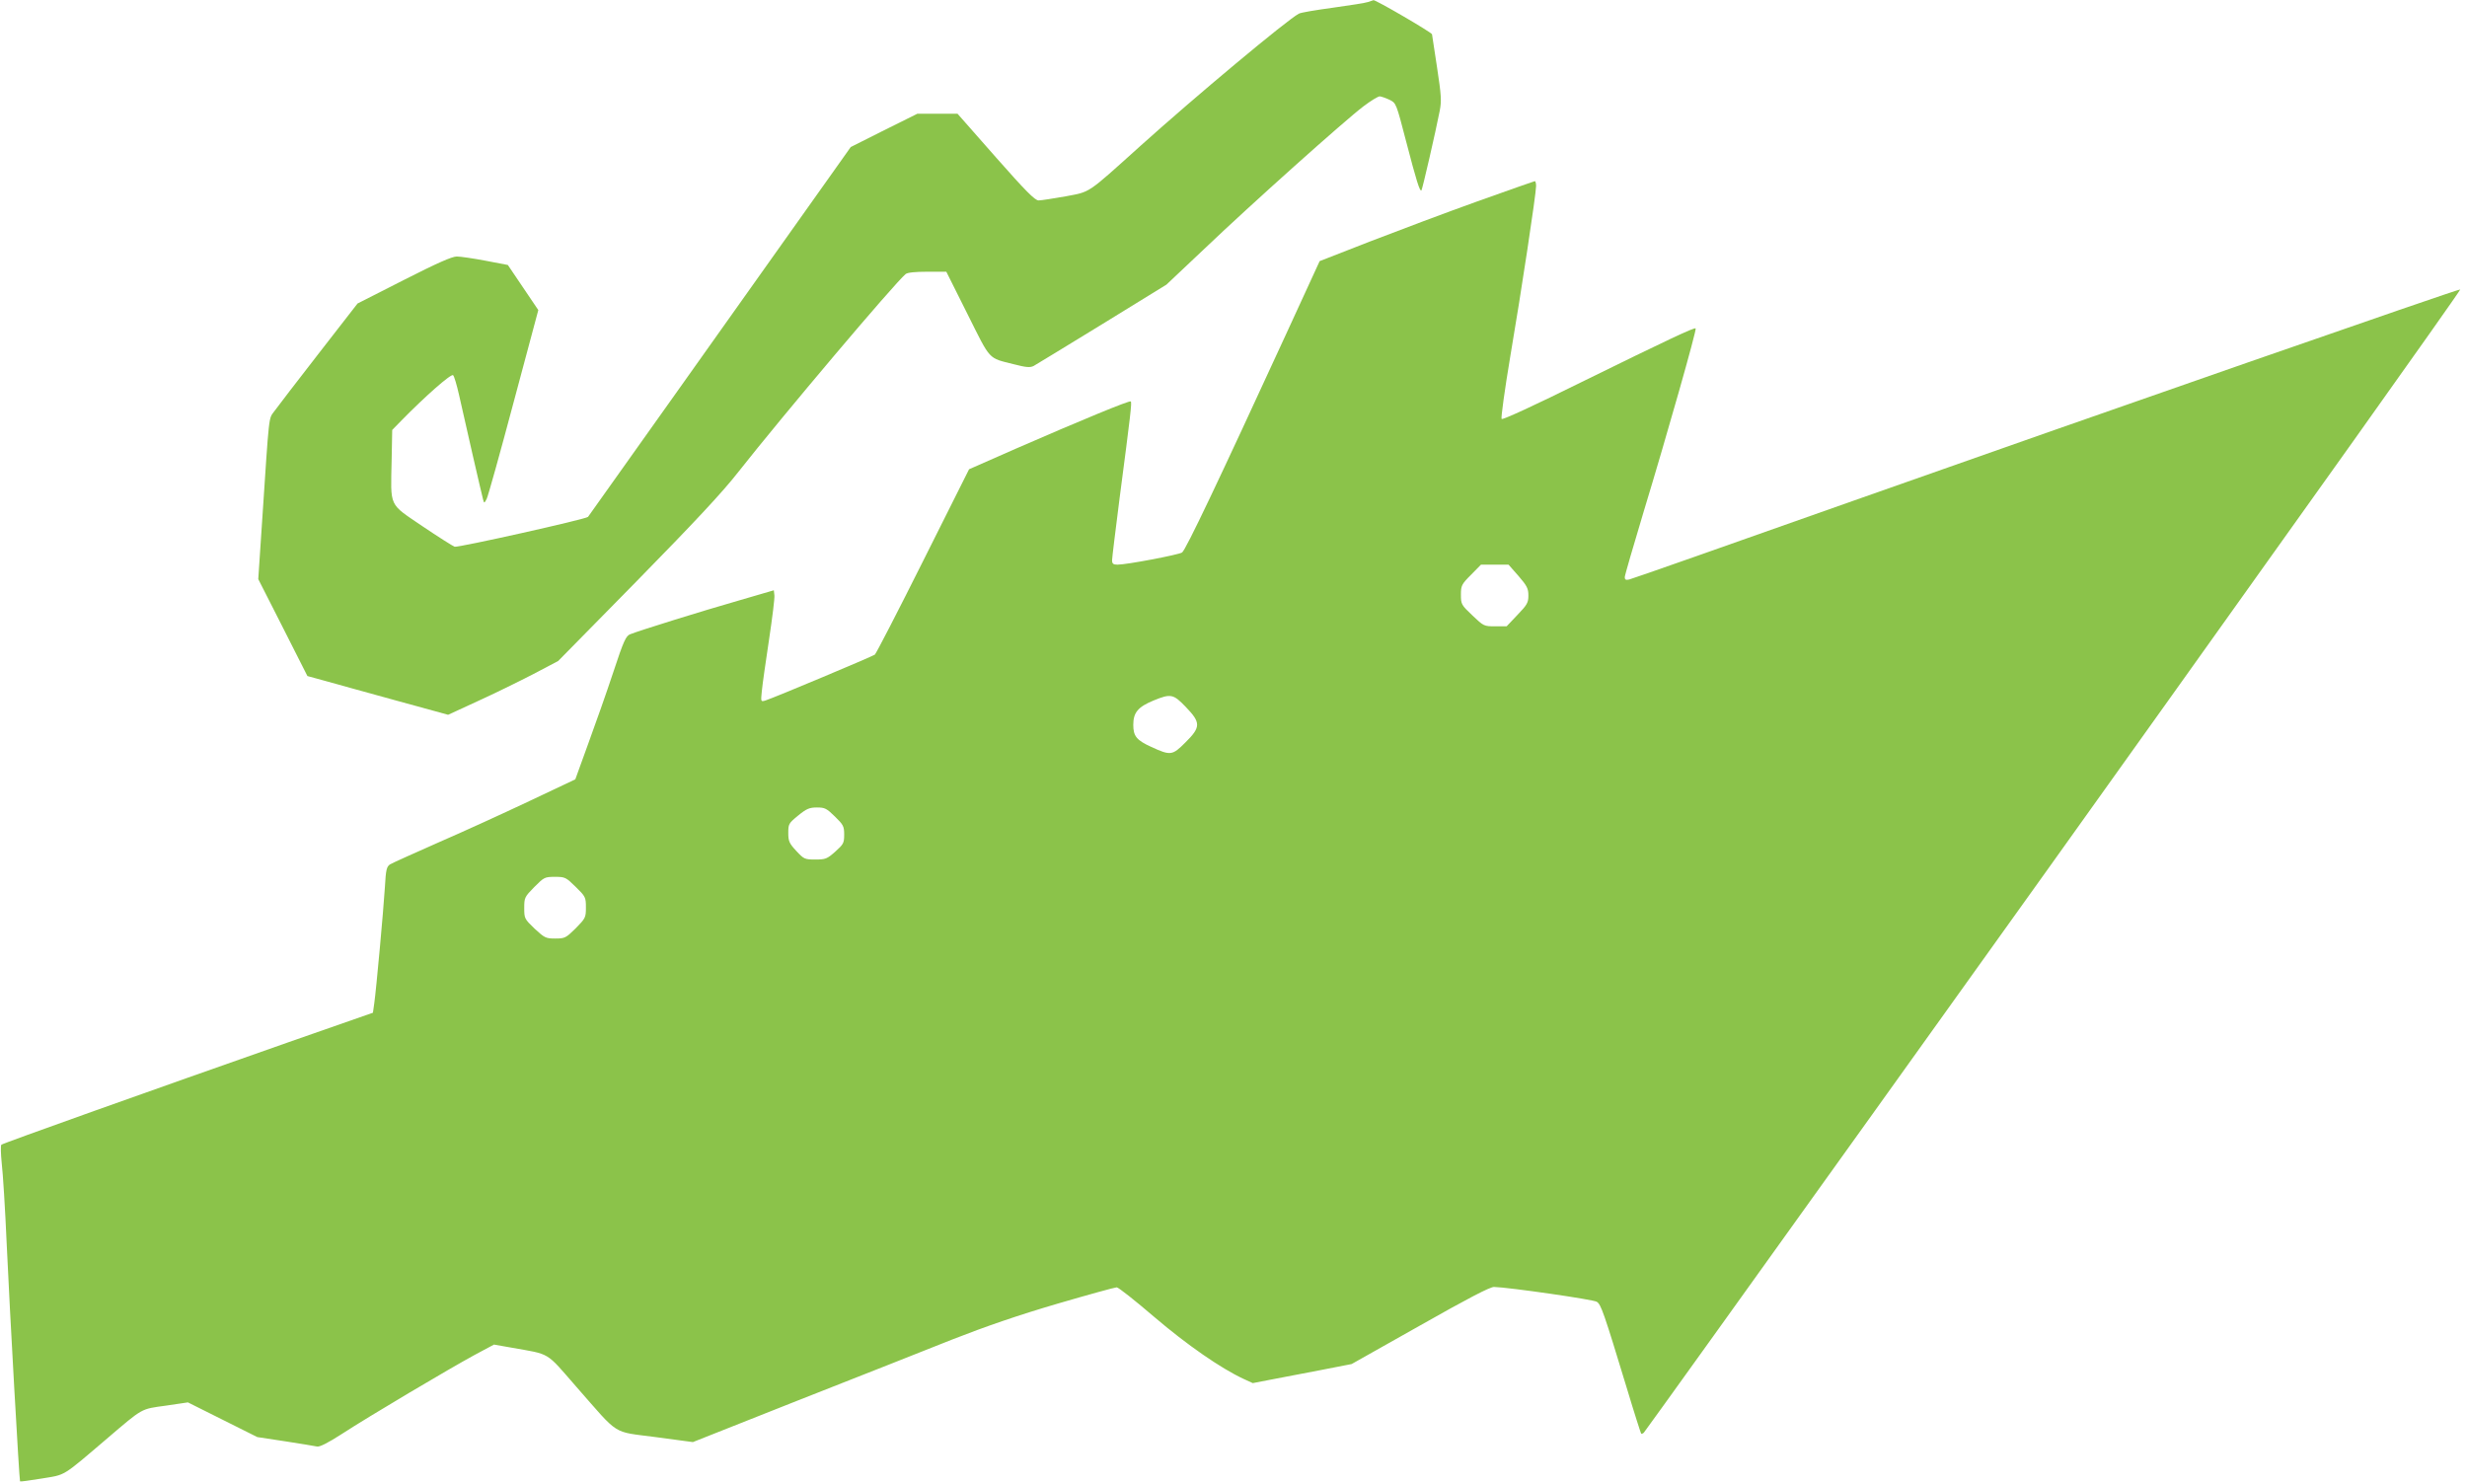
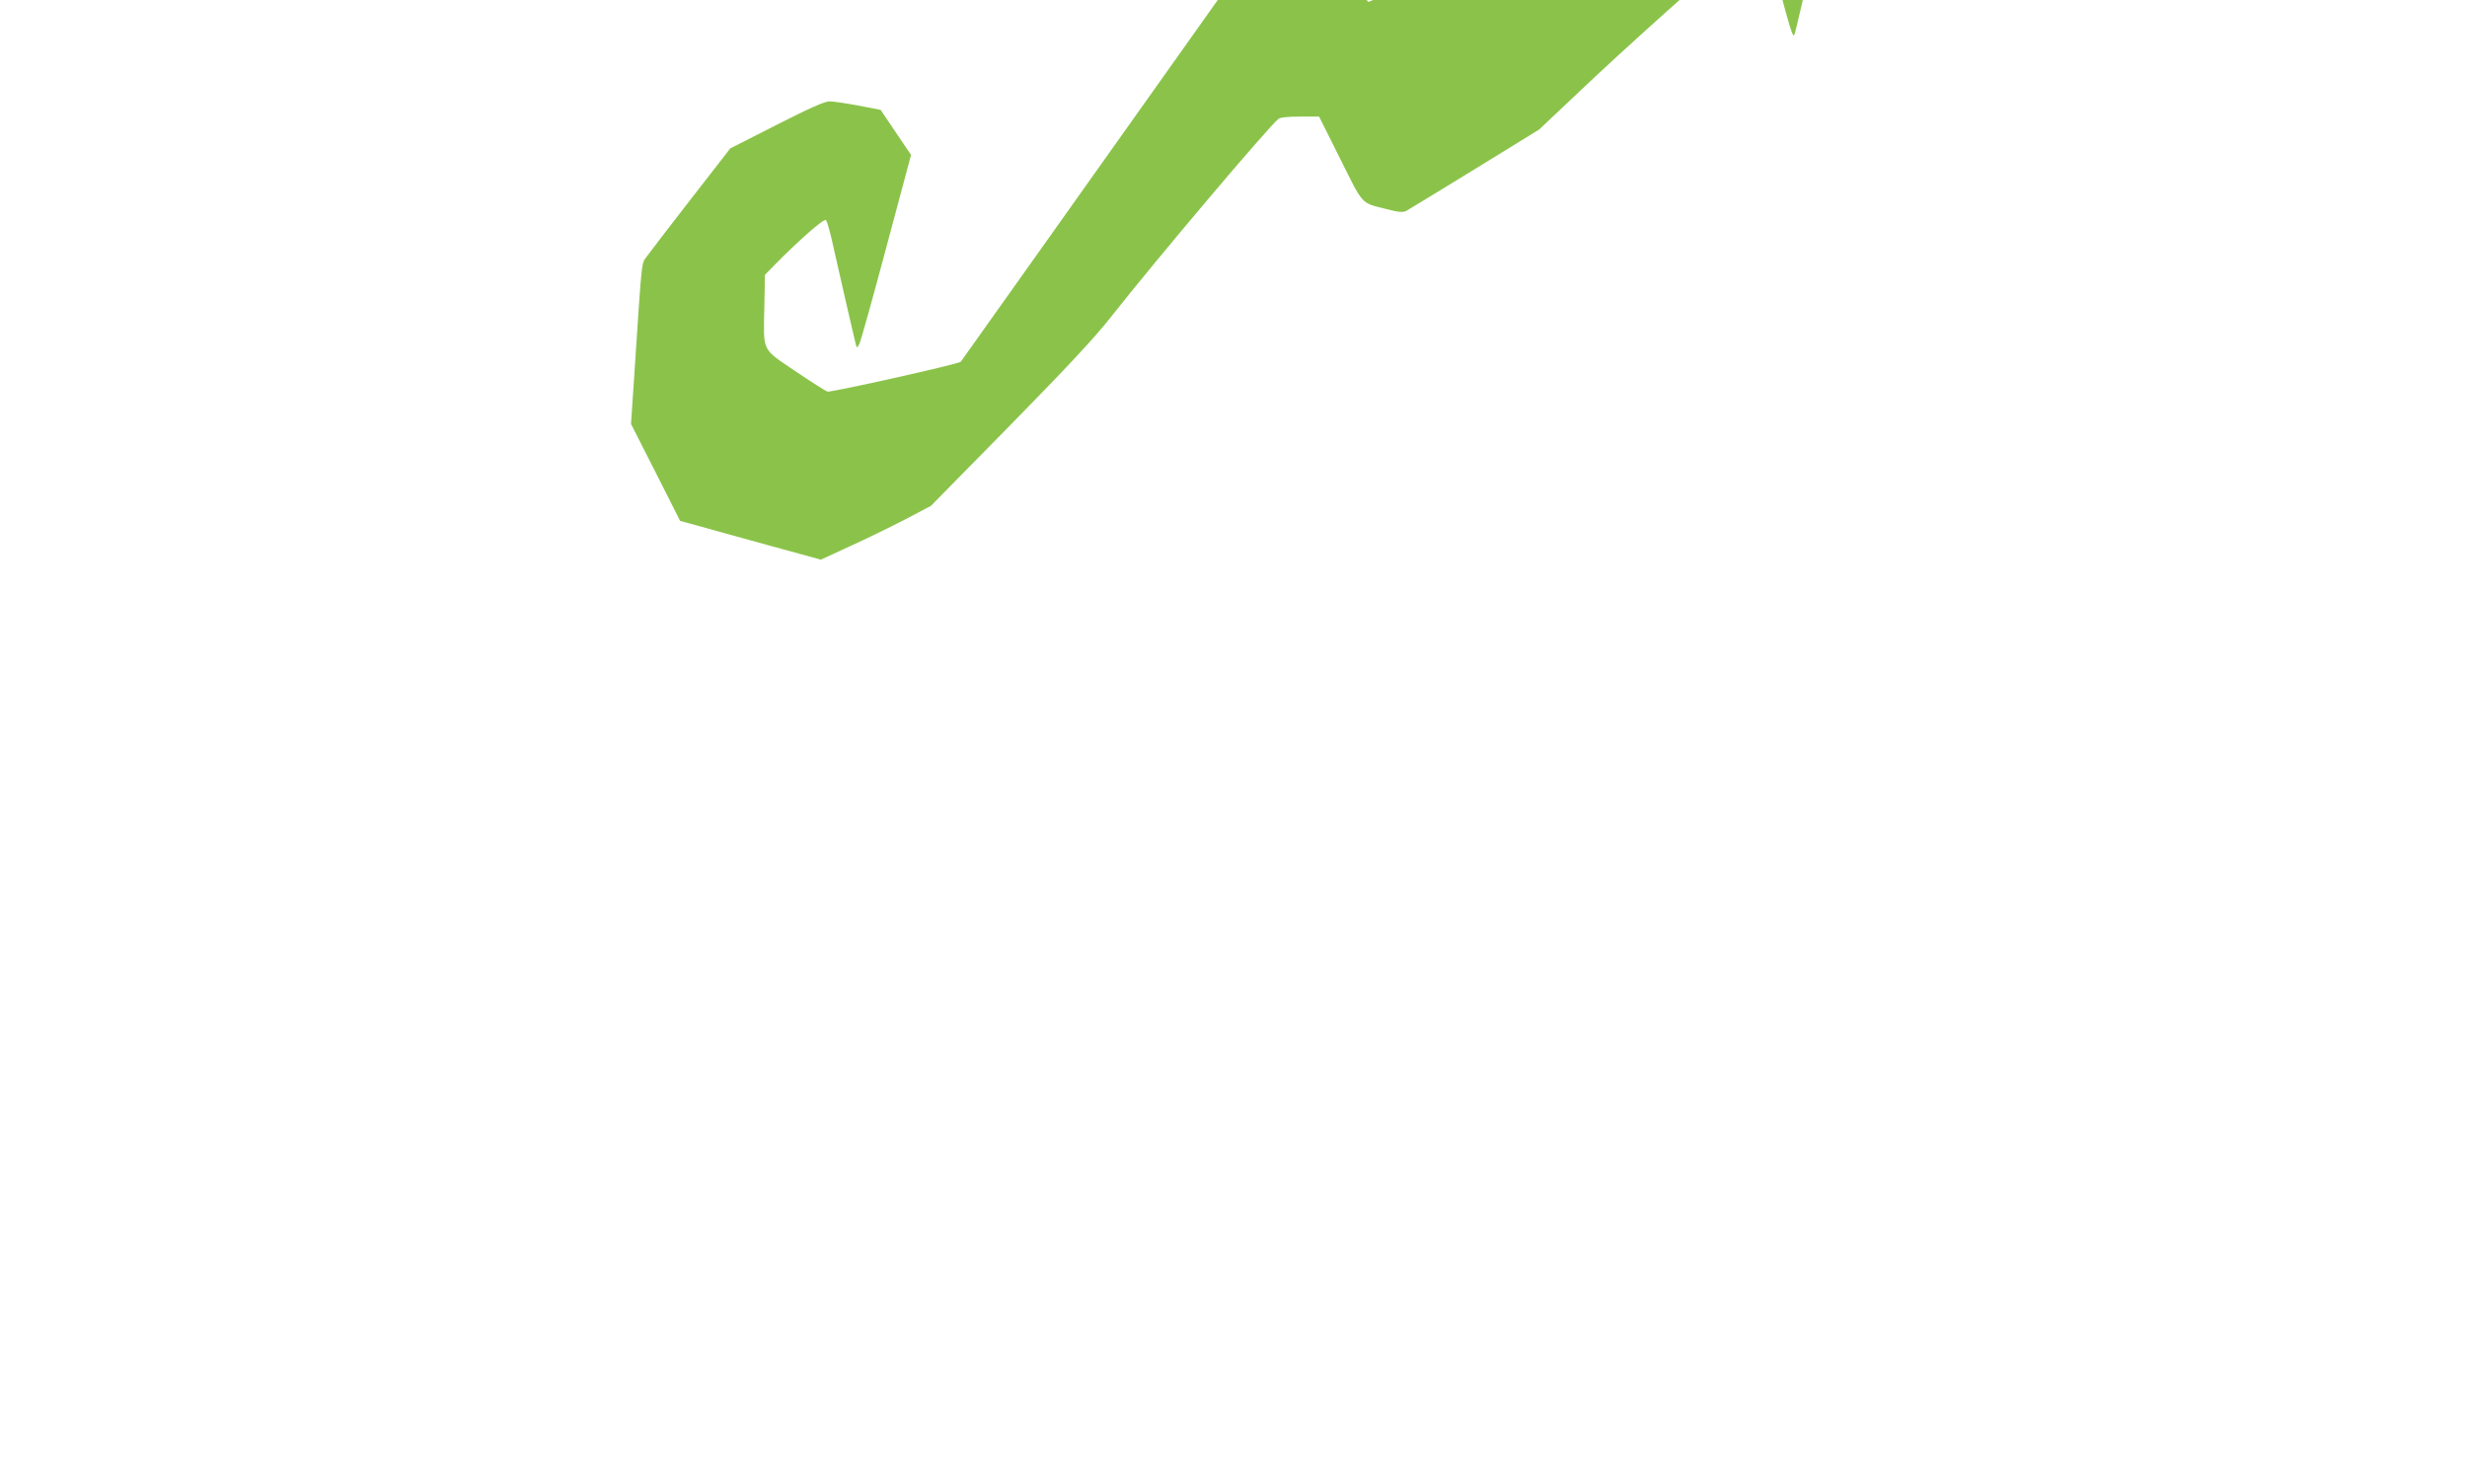
<svg xmlns="http://www.w3.org/2000/svg" version="1.0" width="1280pt" height="770pt" viewBox="0 0 1280 770" preserveAspectRatio="xMidYMid meet">
  <g transform="translate(0,770) scale(0.1,-0.1)" fill="#8bc34a" stroke="none">
-     <path d="M7100 7690 c-14 -5 -97 -18 -184 -30 -88 -12 -167 -25 -177 -31 -61 -32 -535 -428 -823 -687 -280 -252 -256 -236 -388 -261 -63 -11 -126 -21 -139 -21 -19 0 -66 47 -223 225 l-198 225 -104 0 -104 0 -173 -86 -173 -87 -100 -141 c-473 -666 -1258 -1772 -1263 -1778 -10 -12 -673 -160 -692 -155 -9 3 -85 51 -168 107 -176 120 -164 94 -159 342 l3 157 45 46 c122 125 261 248 271 238 6 -6 19 -51 30 -99 32 -145 120 -527 126 -548 5 -18 6 -18 18 5 7 13 70 239 140 502 l128 478 -79 117 -79 117 -115 22 c-63 12 -131 22 -150 22 -25 0 -102 -34 -275 -122 l-240 -122 -202 -260 c-111 -143 -214 -277 -229 -298 -31 -43 -26 2 -64 -572 l-20 -300 128 -252 127 -251 95 -26 c52 -15 217 -60 365 -101 l270 -74 152 70 c84 38 212 101 286 139 l133 70 410 417 c296 302 442 458 524 563 229 291 811 980 869 1028 10 8 49 12 113 12 l98 0 110 -220 c122 -244 105 -226 240 -260 65 -17 85 -18 103 -9 12 7 172 104 356 217 l333 205 197 186 c243 232 732 669 825 739 38 29 76 52 85 52 9 -1 32 -9 51 -18 34 -17 34 -17 86 -217 53 -204 71 -261 79 -253 5 5 74 305 95 413 10 52 8 81 -14 226 -14 91 -26 168 -26 171 0 9 -297 182 -304 177 -1 0 -12 -4 -26 -9z" />
-     <path d="M7665 6655 c-159 -57 -409 -151 -554 -207 l-264 -103 -177 -385 c-346 -752 -518 -1115 -537 -1127 -19 -12 -287 -63 -335 -63 -22 0 -28 5 -28 23 0 12 18 157 39 322 58 442 64 495 58 502 -7 6 -247 -93 -596 -245 l-243 -107 -238 -475 c-131 -262 -244 -481 -251 -487 -14 -10 -521 -223 -568 -238 -24 -7 -24 -7 -18 51 3 33 20 151 37 264 17 113 30 217 28 231 l-3 26 -185 -54 c-182 -52 -510 -154 -560 -174 -22 -8 -34 -33 -88 -197 -34 -103 -93 -270 -130 -371 l-67 -185 -239 -113 c-131 -62 -343 -159 -470 -214 -127 -56 -240 -107 -252 -114 -18 -12 -22 -27 -27 -119 -8 -126 -45 -531 -55 -601 l-7 -50 -435 -152 c-715 -251 -1484 -525 -1493 -533 -4 -4 -3 -47 2 -96 6 -49 18 -240 26 -424 15 -333 65 -1223 69 -1227 1 -2 52 5 113 15 126 21 101 5 338 207 189 161 174 153 305 171 l115 17 180 -90 180 -90 145 -22 c80 -12 154 -25 165 -27 14 -3 57 19 130 66 138 90 558 339 689 410 l99 53 91 -16 c206 -37 174 -17 338 -205 225 -256 181 -229 409 -259 l194 -26 545 216 c300 118 660 260 800 316 176 69 345 127 546 186 161 47 299 85 308 85 9 0 96 -69 194 -153 171 -146 346 -267 464 -322 l48 -22 93 18 c50 10 166 32 256 49 l164 32 355 200 c245 139 364 201 384 200 76 -2 515 -65 533 -77 22 -14 36 -54 156 -449 38 -127 72 -232 74 -235 3 -2 9 0 14 5 12 12 2236 3117 2731 3813 217 305 645 905 952 1335 306 430 555 782 553 784 -5 5 -1886 -650 -3145 -1095 -630 -223 -1155 -408 -1167 -410 -17 -4 -23 -1 -23 12 0 9 45 163 99 343 119 391 275 941 269 948 -7 6 -141 -57 -591 -278 -240 -119 -411 -198 -416 -192 -4 5 16 151 45 324 57 334 134 844 134 885 0 14 -3 25 -7 25 -5 -1 -138 -48 -298 -105z m214 -1944 c44 -51 51 -65 51 -101 0 -37 -6 -48 -57 -101 l-56 -59 -59 0 c-59 0 -60 1 -119 57 -57 54 -59 58 -59 107 0 47 3 54 52 103 l52 53 72 0 71 0 52 -59z m-1726 -680 c78 -81 78 -104 -3 -184 -67 -67 -76 -69 -176 -23 -77 35 -94 56 -94 115 0 64 25 93 105 126 90 37 103 34 168 -34z m-1821 -568 c44 -43 48 -51 48 -94 0 -44 -4 -50 -46 -88 -43 -38 -51 -41 -104 -41 -55 0 -59 2 -99 45 -36 39 -41 50 -41 93 0 46 2 50 51 90 44 36 59 42 98 42 41 0 50 -5 93 -47z m-1345 -365 c51 -50 53 -54 53 -107 0 -52 -2 -56 -53 -108 -51 -50 -56 -53 -106 -53 -49 0 -55 3 -107 51 -53 51 -54 53 -54 108 0 53 2 57 52 108 51 51 54 53 107 53 53 0 57 -2 108 -52z" />
+     <path d="M7100 7690 l-198 225 -104 0 -104 0 -173 -86 -173 -87 -100 -141 c-473 -666 -1258 -1772 -1263 -1778 -10 -12 -673 -160 -692 -155 -9 3 -85 51 -168 107 -176 120 -164 94 -159 342 l3 157 45 46 c122 125 261 248 271 238 6 -6 19 -51 30 -99 32 -145 120 -527 126 -548 5 -18 6 -18 18 5 7 13 70 239 140 502 l128 478 -79 117 -79 117 -115 22 c-63 12 -131 22 -150 22 -25 0 -102 -34 -275 -122 l-240 -122 -202 -260 c-111 -143 -214 -277 -229 -298 -31 -43 -26 2 -64 -572 l-20 -300 128 -252 127 -251 95 -26 c52 -15 217 -60 365 -101 l270 -74 152 70 c84 38 212 101 286 139 l133 70 410 417 c296 302 442 458 524 563 229 291 811 980 869 1028 10 8 49 12 113 12 l98 0 110 -220 c122 -244 105 -226 240 -260 65 -17 85 -18 103 -9 12 7 172 104 356 217 l333 205 197 186 c243 232 732 669 825 739 38 29 76 52 85 52 9 -1 32 -9 51 -18 34 -17 34 -17 86 -217 53 -204 71 -261 79 -253 5 5 74 305 95 413 10 52 8 81 -14 226 -14 91 -26 168 -26 171 0 9 -297 182 -304 177 -1 0 -12 -4 -26 -9z" />
  </g>
</svg>